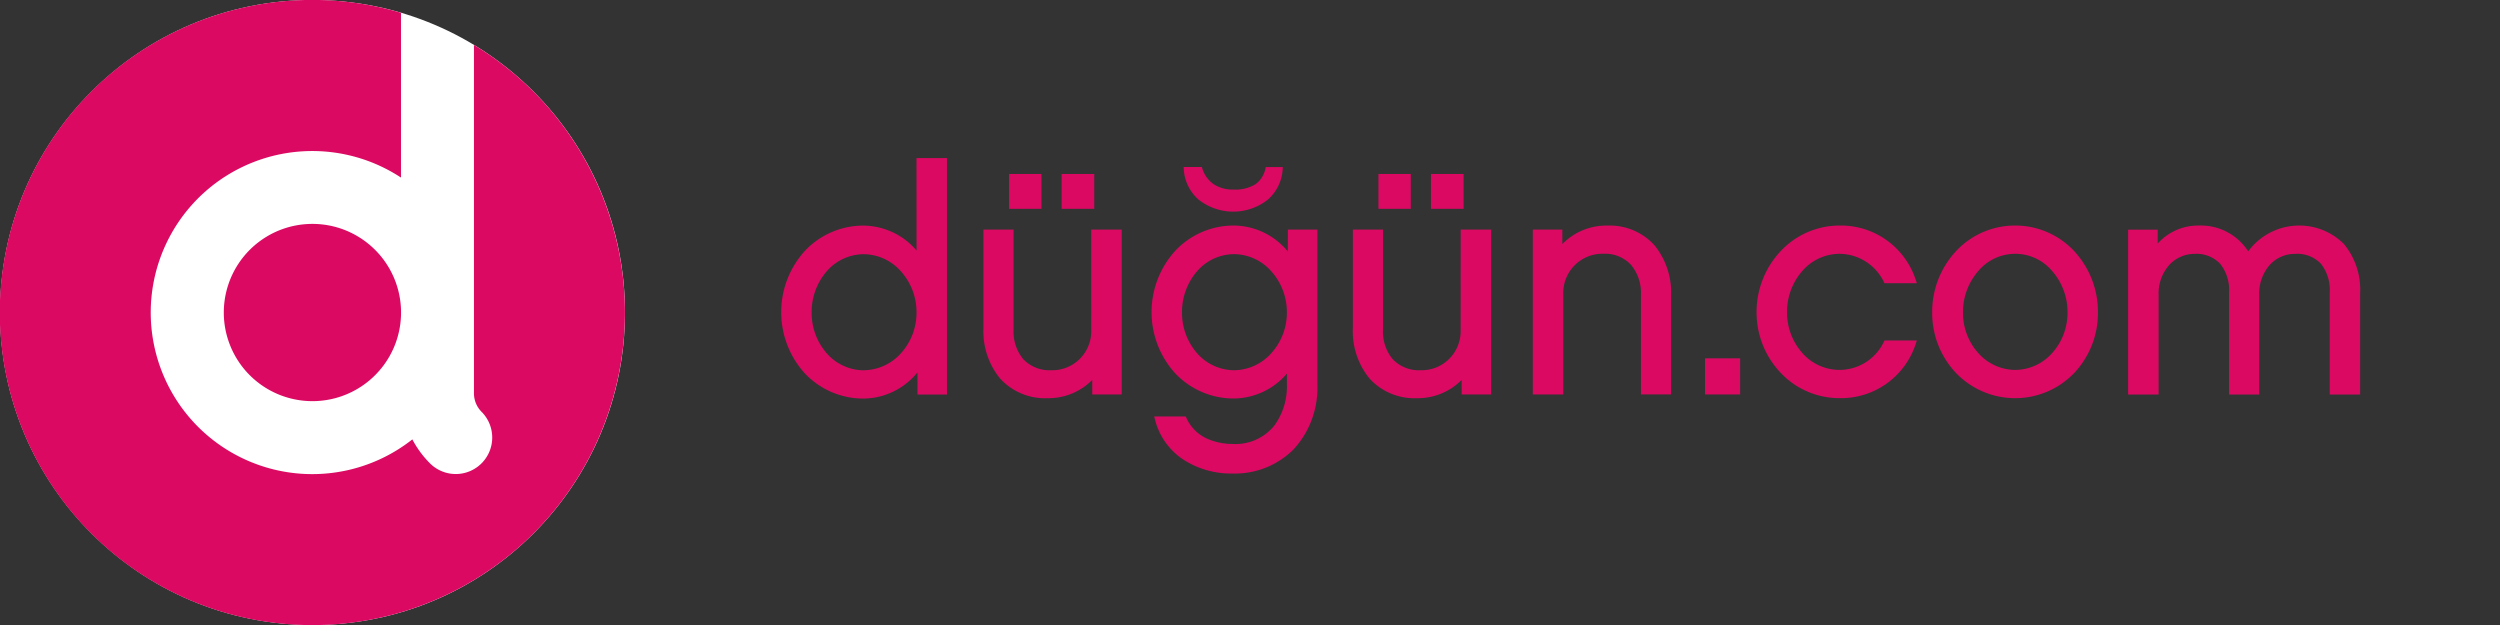
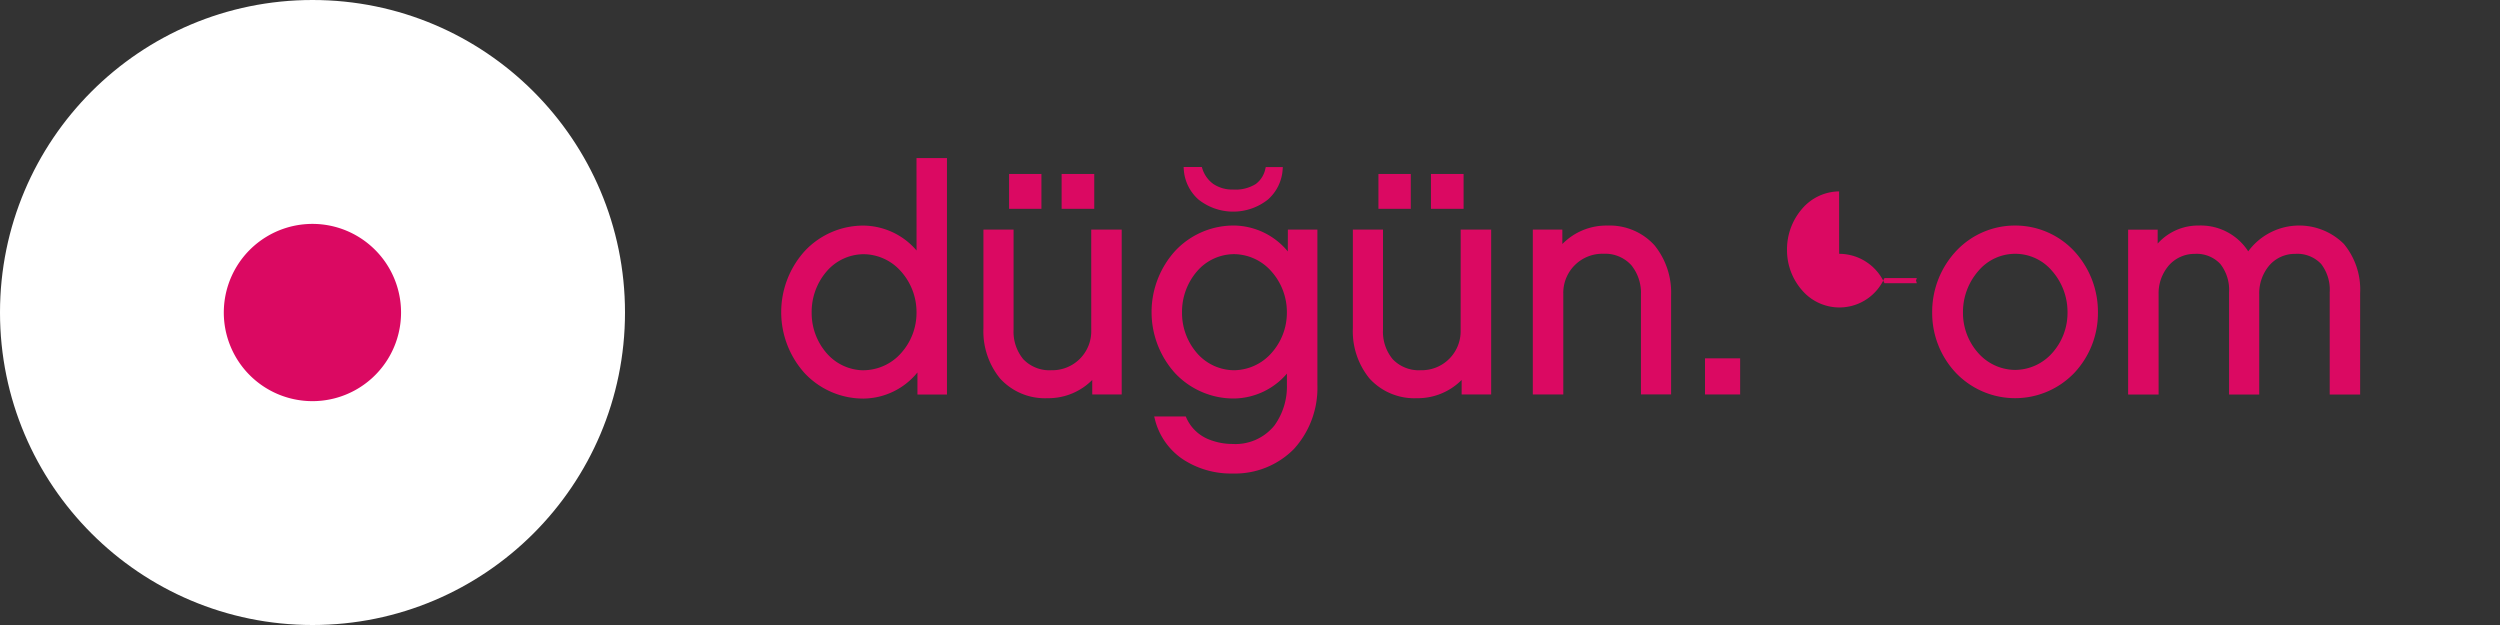
<svg xmlns="http://www.w3.org/2000/svg" class="brand-logo" width="180" height="45" viewBox="0 0 180 45">
  <rect x="0" y="0" width="180" height="45" fill="#333333" stroke="none" />
  <defs>
    <clipPath id="a">
      <path d="M0 0h180v45H0z" />
    </clipPath>
  </defs>
  <g clip-path="url(#a)">
    <g data-name="Group 85" transform="translate(-.017 -.01)">
      <circle data-name="Ellipse 10" cx="22.5" cy="22.5" r="22.5" transform="translate(.017 .01)" fill="#fff" />
      <g data-name="Group 32" fill="#db0962">
-         <path data-name="Path 13" d="M34.142 3.243v25.086a1.9 1.9 0 0 0 .146.729 1.9 1.9 0 0 0 .4.6 2.625 2.625 0 1 1-3.713 3.713 7.1 7.1 0 0 1-1.269-1.725 11.631 11.631 0 1 1-.818-18.851V.929a22.506 22.506 0 1 0 5.25 2.315Z" />
        <path data-name="Path 14" d="M24.998 16.635a6.381 6.381 0 1 0 2.807 2.313 6.4 6.4 0 0 0-2.807-2.313" />
      </g>
      <g data-name="Group 33" fill="#db0962">
        <path data-name="Path 15" d="M66.009 18.045a5.1 5.1 0 0 0-3.8-1.792 5.77 5.77 0 0 0-4.254 1.836 6.56 6.56 0 0 0 0 8.793 5.78 5.78 0 0 0 4.254 1.825 5.07 5.07 0 0 0 3.864-1.881v1.589h2.126V11.389h-2.194Zm-3.8 8.627a3.56 3.56 0 0 1-2.66-1.216 4.4 4.4 0 0 1-1.092-2.941 4.46 4.46 0 0 1 1.092-2.981 3.54 3.54 0 0 1 2.66-1.221 3.62 3.62 0 0 1 2.667 1.223 4.4 4.4 0 0 1 1.13 2.979 4.34 4.34 0 0 1-1.13 2.94 3.64 3.64 0 0 1-2.663 1.212Z" />
        <path data-name="Path 16" d="M78.587 23.792a2.806 2.806 0 0 1-2.875 2.874 2.6 2.6 0 0 1-2.017-.792 3.1 3.1 0 0 1-.7-2.128V16.54h-2.171v7.117a5.37 5.37 0 0 0 1.2 3.606 4.36 4.36 0 0 0 3.4 1.417 4.45 4.45 0 0 0 3.235-1.313v1.043h2.12V16.541h-2.194Z" />
        <path data-name="Path 17" d="M74.999 15.045v-2.509H72.67v2.509z" />
        <path data-name="Path 18" d="M78.804 15.045v-2.509h-2.351v2.509z" />
        <path data-name="Path 19" d="M86.305 14.374a4.025 4.025 0 0 0 5.007 0 3.15 3.15 0 0 0 1.057-2.183l.01-.15h-1.228l-.026.107a1.82 1.82 0 0 1-.69 1.109 2.75 2.75 0 0 1-1.626.4 2.44 2.44 0 0 1-1.438-.405 2.17 2.17 0 0 1-.792-1.119l-.032-.1h-1.31l.01.15a3.16 3.16 0 0 0 1.058 2.191" />
        <path data-name="Path 20" d="M92.739 18.113a5.1 5.1 0 0 0-3.864-1.865 5.76 5.76 0 0 0-4.254 1.836 6.56 6.56 0 0 0 0 8.793 5.78 5.78 0 0 0 4.254 1.825 5.1 5.1 0 0 0 3.8-1.792v.819a4.8 4.8 0 0 1-.882 2.893 3.6 3.6 0 0 1-3.027 1.354 4.6 4.6 0 0 1-1.712-.328 2.97 2.97 0 0 1-1.624-1.567l-.037-.084h-2.274l.043.174a4.9 4.9 0 0 0 1.98 2.88 6.3 6.3 0 0 0 3.624 1.052 5.96 5.96 0 0 0 4.416-1.768 6.53 6.53 0 0 0 1.687-4.605V16.542h-2.126Zm-3.864 8.554a3.56 3.56 0 0 1-2.66-1.216 4.4 4.4 0 0 1-1.092-2.94 4.46 4.46 0 0 1 1.092-2.981 3.54 3.54 0 0 1 2.66-1.221 3.62 3.62 0 0 1 2.667 1.223 4.4 4.4 0 0 1 1.13 2.979 4.34 4.34 0 0 1-1.13 2.94 3.64 3.64 0 0 1-2.667 1.216" />
        <path data-name="Path 21" d="M101.594 15.045v-2.509h-2.329v2.509z" />
        <path data-name="Path 22" d="M105.396 15.045v-2.509h-2.351v2.509z" />
        <path data-name="Path 23" d="M105.183 23.792a2.806 2.806 0 0 1-2.874 2.874 2.6 2.6 0 0 1-2.016-.792 3.1 3.1 0 0 1-.7-2.128V16.54h-2.171v7.117a5.37 5.37 0 0 0 1.2 3.606 4.36 4.36 0 0 0 3.4 1.417 4.45 4.45 0 0 0 3.233-1.313v1.043h2.126V16.541h-2.195Z" />
        <path data-name="Path 24" d="M115.74 16.251a4.43 4.43 0 0 0-3.234 1.33v-1.04h-2.126V28.41h2.194v-7.229a2.817 2.817 0 0 1 2.9-2.9 2.54 2.54 0 0 1 2 .826 3.16 3.16 0 0 1 .691 2.115v7.184h2.171V21.29a5.4 5.4 0 0 0-1.2-3.625 4.36 4.36 0 0 0-3.396-1.414" />
        <path data-name="Path 25" d="M122.777 28.411h2.531v-2.6h-2.531Z" />
-         <path data-name="Path 26" d="M132.435 18.285a3.58 3.58 0 0 1 3.228 2.039l.039.076h2.329l-.063-.186a5.68 5.68 0 0 0-5.534-3.966 5.8 5.8 0 0 0-4.2 1.835 6.38 6.38 0 0 0-1.743 4.4 6.3 6.3 0 0 0 1.745 4.381 5.8 5.8 0 0 0 4.2 1.812 5.66 5.66 0 0 0 5.534-3.967l.06-.184h-2.328l-.039.078a3.54 3.54 0 0 1-5.871.829 4.37 4.37 0 0 1-1.108-2.949 4.45 4.45 0 0 1 1.109-2.972 3.55 3.55 0 0 1 2.642-1.226" />
+         <path data-name="Path 26" d="M132.435 18.285a3.58 3.58 0 0 1 3.228 2.039l.039.076h2.329l-.063-.186l.06-.184h-2.328l-.039.078a3.54 3.54 0 0 1-5.871.829 4.37 4.37 0 0 1-1.108-2.949 4.45 4.45 0 0 1 1.109-2.972 3.55 3.55 0 0 1 2.642-1.226" />
        <path data-name="Path 27" d="M145.103 16.249a5.8 5.8 0 0 0-4.248 1.839 6.42 6.42 0 0 0-1.721 4.422 6.28 6.28 0 0 0 1.721 4.361 5.9 5.9 0 0 0 8.5 0 6.28 6.28 0 0 0 1.713-4.361 6.42 6.42 0 0 0-1.712-4.422 5.8 5.8 0 0 0-4.253-1.839m0 10.395a3.58 3.58 0 0 1-2.644-1.206 4.34 4.34 0 0 1-1.108-2.929 4.5 4.5 0 0 1 1.109-2.992 3.47 3.47 0 0 1 5.306 0 4.47 4.47 0 0 1 1.112 2.991 4.33 4.33 0 0 1-1.11 2.929 3.6 3.6 0 0 1-2.665 1.207" />
        <path data-name="Path 28" d="M168.768 17.566a4.558 4.558 0 0 0-6.878.54 4.07 4.07 0 0 0-3.58-1.857 3.9 3.9 0 0 0-2.941 1.3v-1.003h-2.127v11.869h2.194v-7.229a3.07 3.07 0 0 1 .746-2.074 2.46 2.46 0 0 1 1.858-.823 2.33 2.33 0 0 1 1.841.728 3.02 3.02 0 0 1 .629 2.034v7.364h2.171v-7.229a3.1 3.1 0 0 1 .735-2.075 2.43 2.43 0 0 1 1.847-.822 2.36 2.36 0 0 1 1.877.728 3.03 3.03 0 0 1 .615 2.034v7.364h2.193v-7.319a5.14 5.14 0 0 0-1.18-3.53" />
      </g>
    </g>
  </g>
</svg>